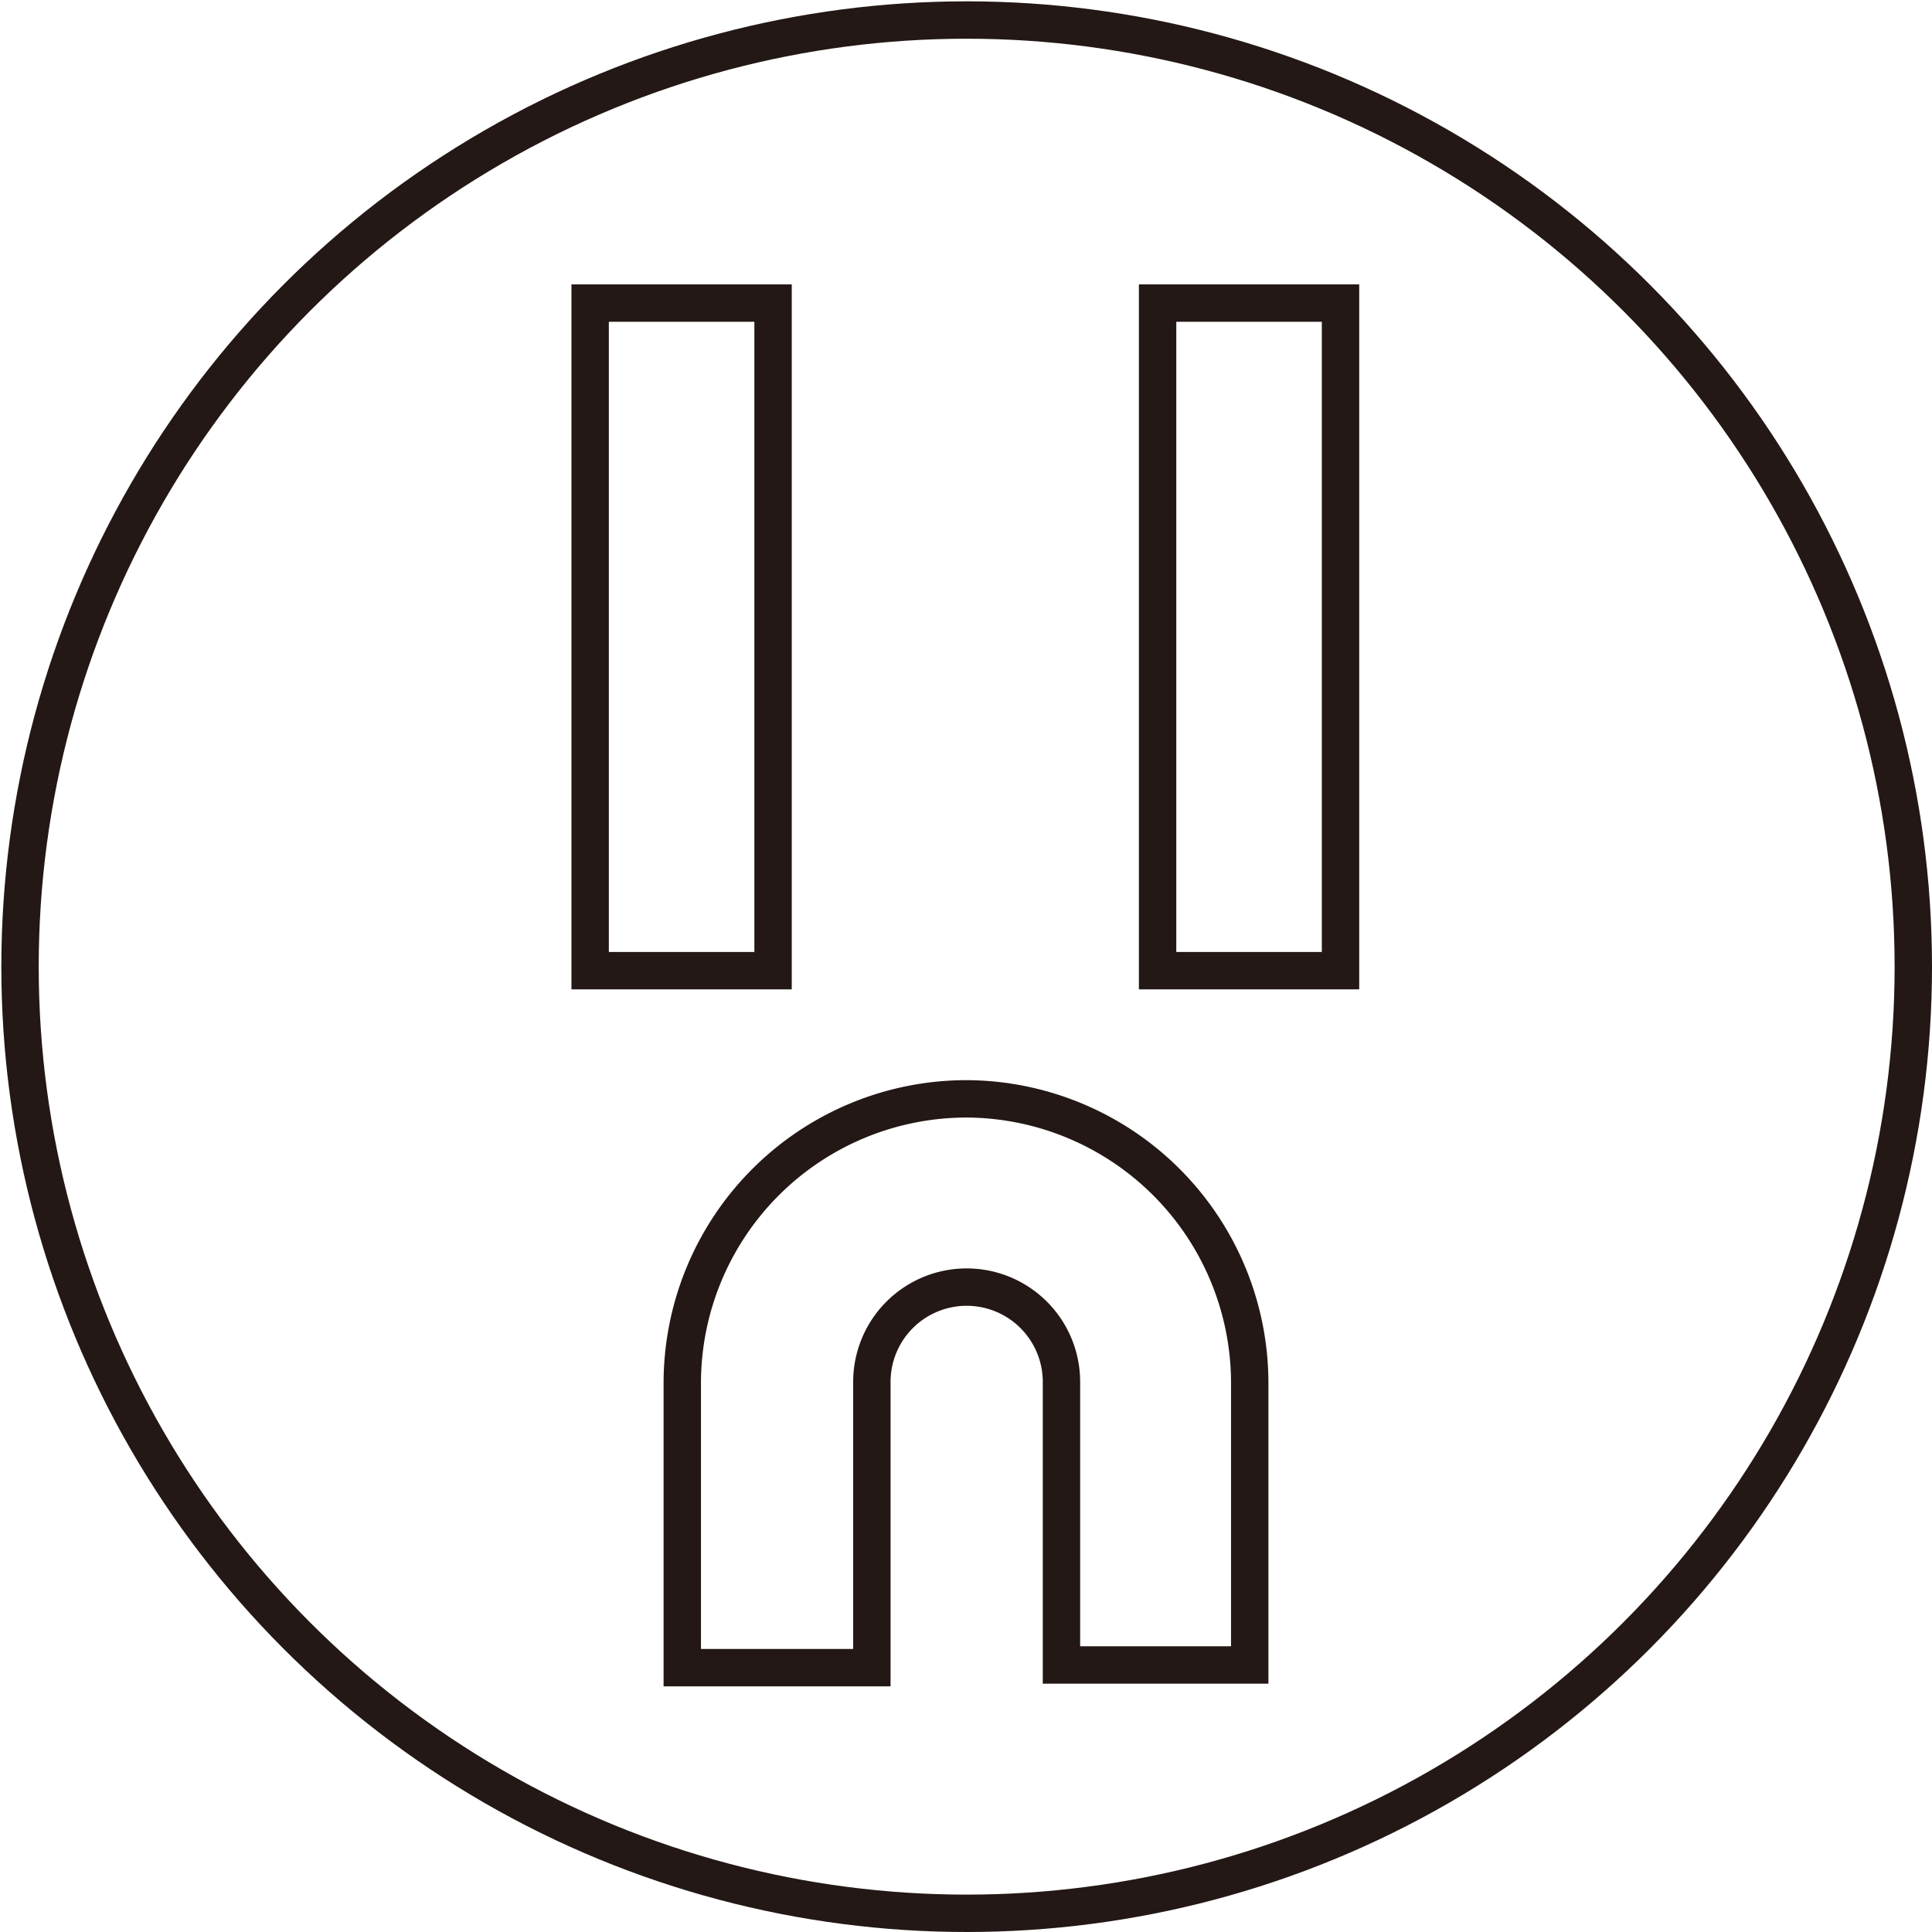
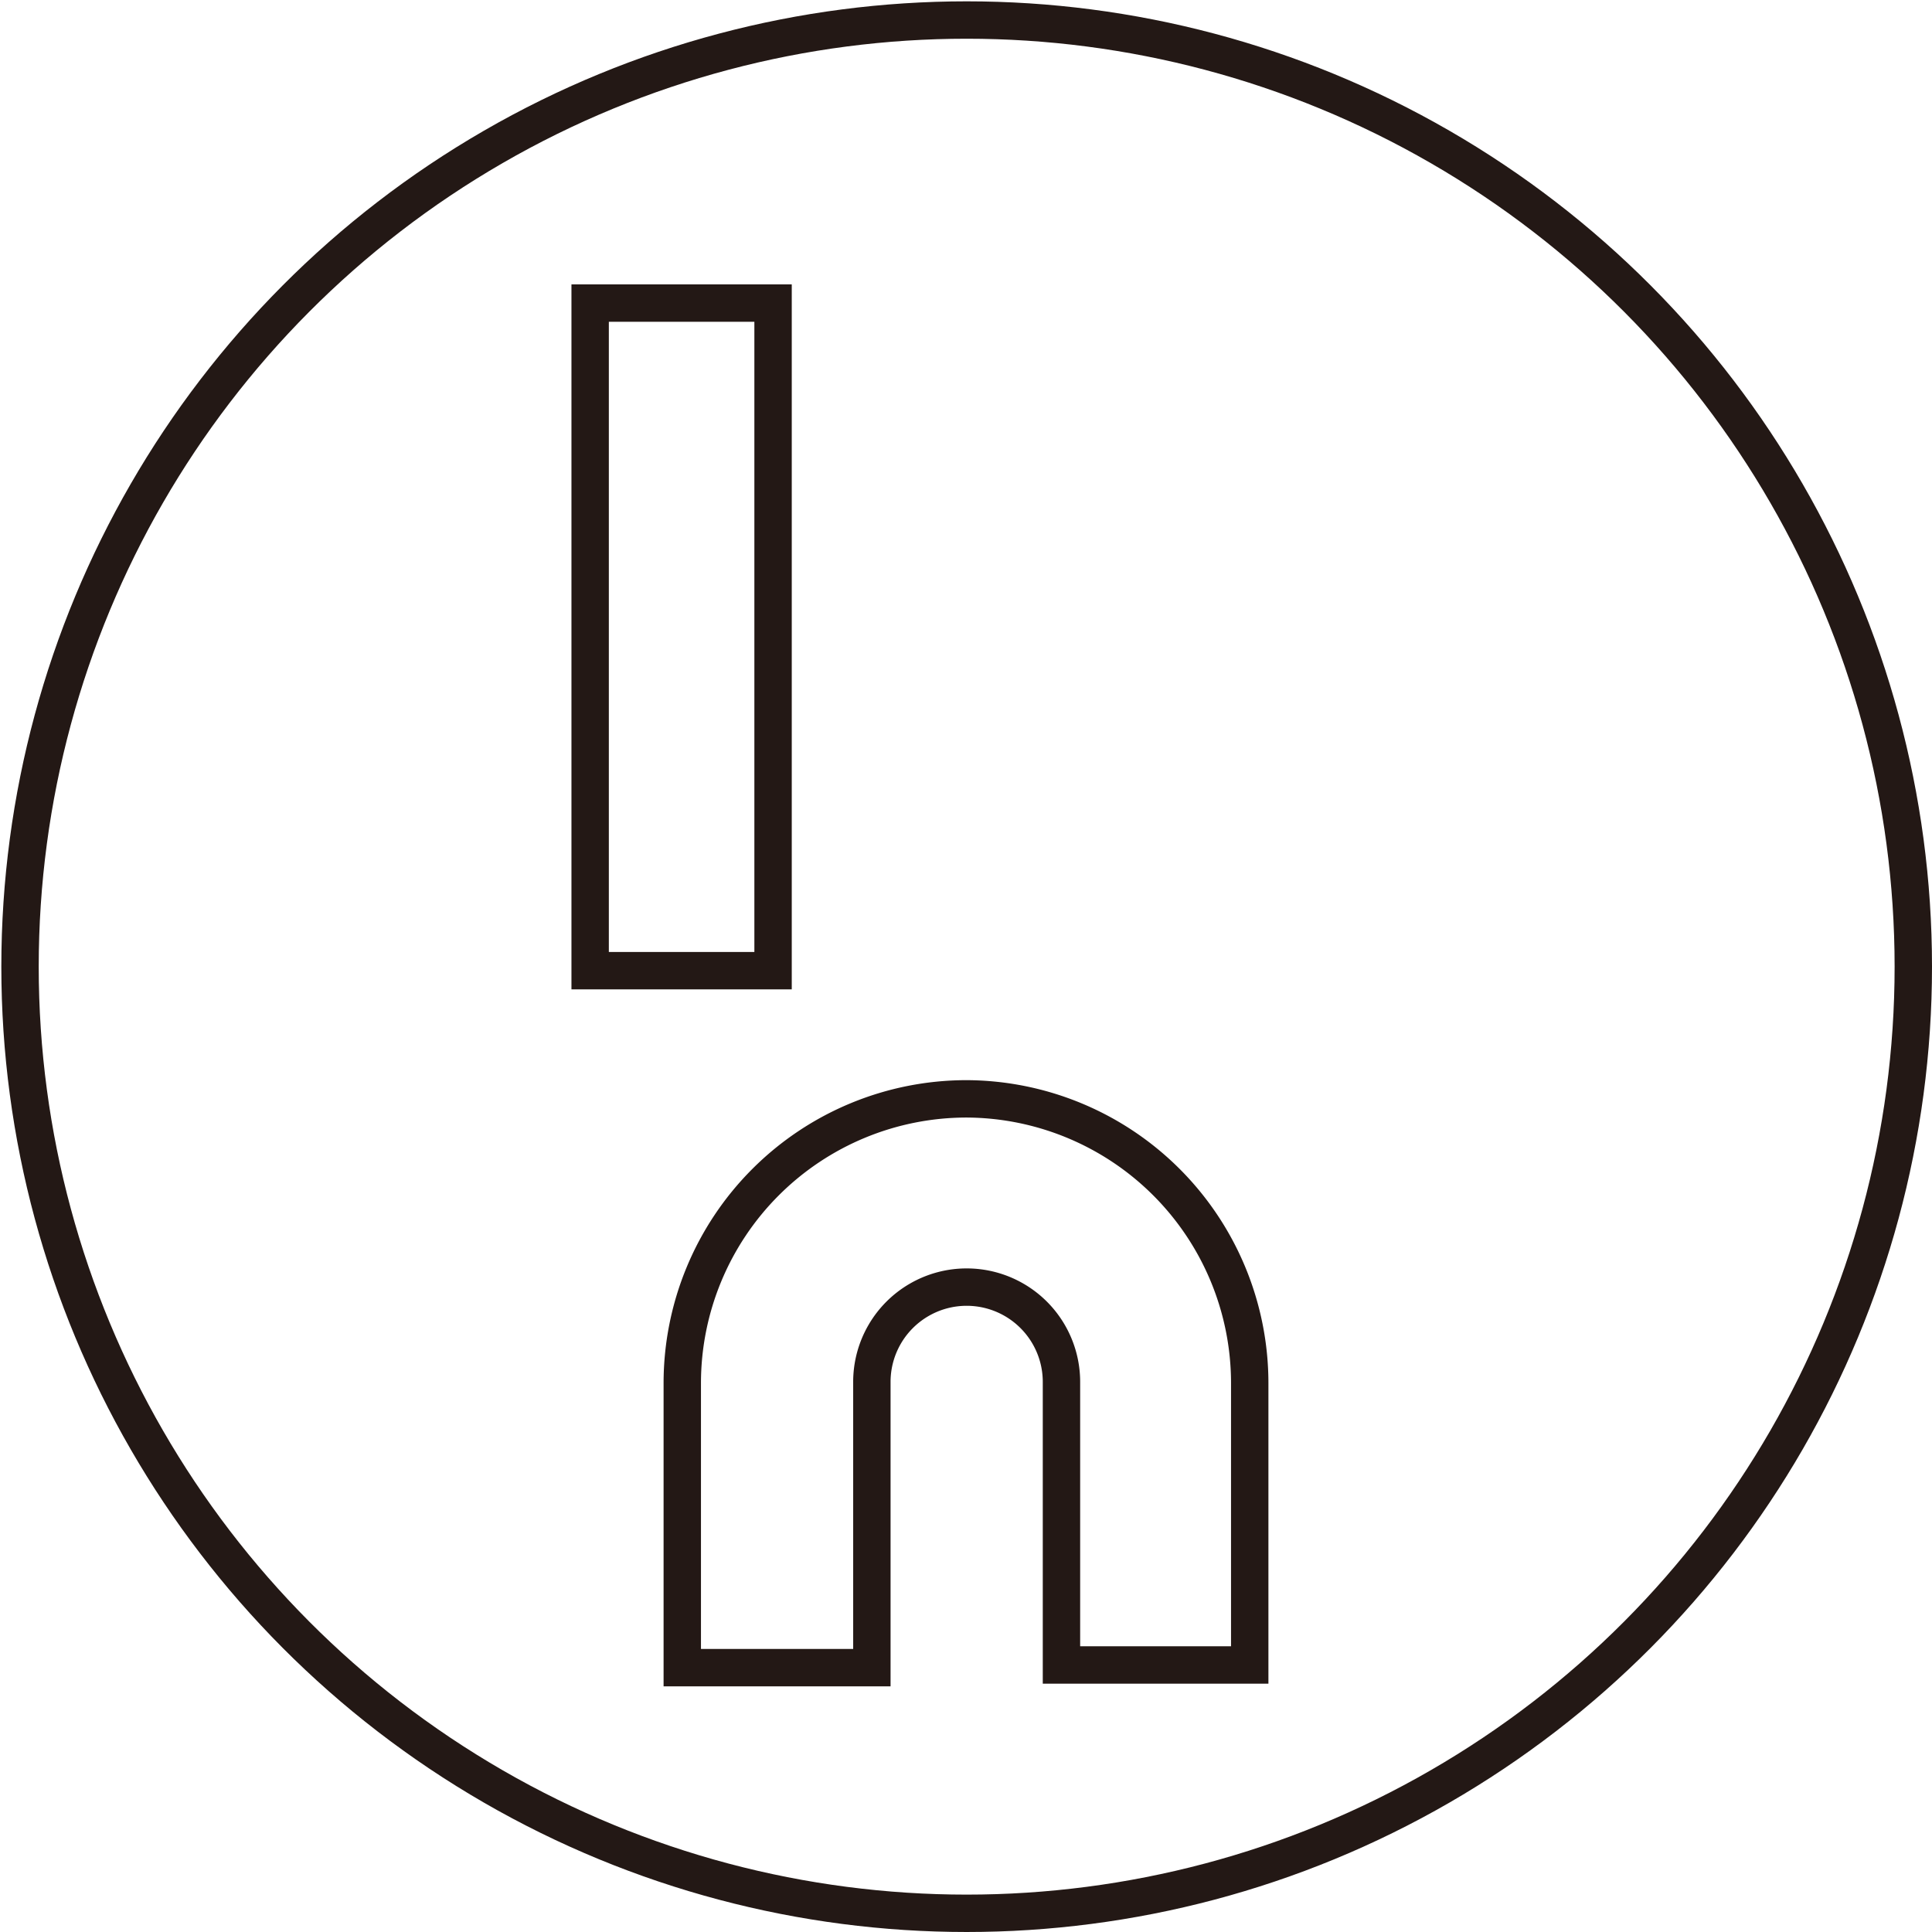
<svg xmlns="http://www.w3.org/2000/svg" viewBox="0 0 14.47 14.47">
  <defs>
    <style>.cls-1{fill:none;stroke:#231815;stroke-miterlimit:3.86;stroke-width:0.28px;}</style>
  </defs>
  <title>アセット 1参考画像01</title>
  <g id="レイヤー_2" data-name="レイヤー 2">
    <g id="レイヤー_1-2" data-name="レイヤー 1">
      <circle class="cls-1" cx="7.24" cy="7.24" r="7.09" />
      <rect class="cls-1" x="4.42" y="2.27" width="1.37" height="5" />
-       <rect class="cls-1" x="8.67" y="2.27" width="1.37" height="5" />
-       <path class="cls-1" d="M7.24,8.23a2.13,2.13,0,0,0-2.13,2.13v2.13H6.53V10.35a.71.71,0,1,1,1.42,0h0v2.12H9.36V10.36h0A2.13,2.13,0,0,0,7.24,8.23Z" />
+       <path class="cls-1" d="M7.24,8.23a2.13,2.13,0,0,0-2.13,2.13v2.13H6.53V10.35a.71.71,0,1,1,1.42,0h0v2.12H9.36V10.36A2.13,2.13,0,0,0,7.24,8.23Z" />
    </g>
  </g>
</svg>